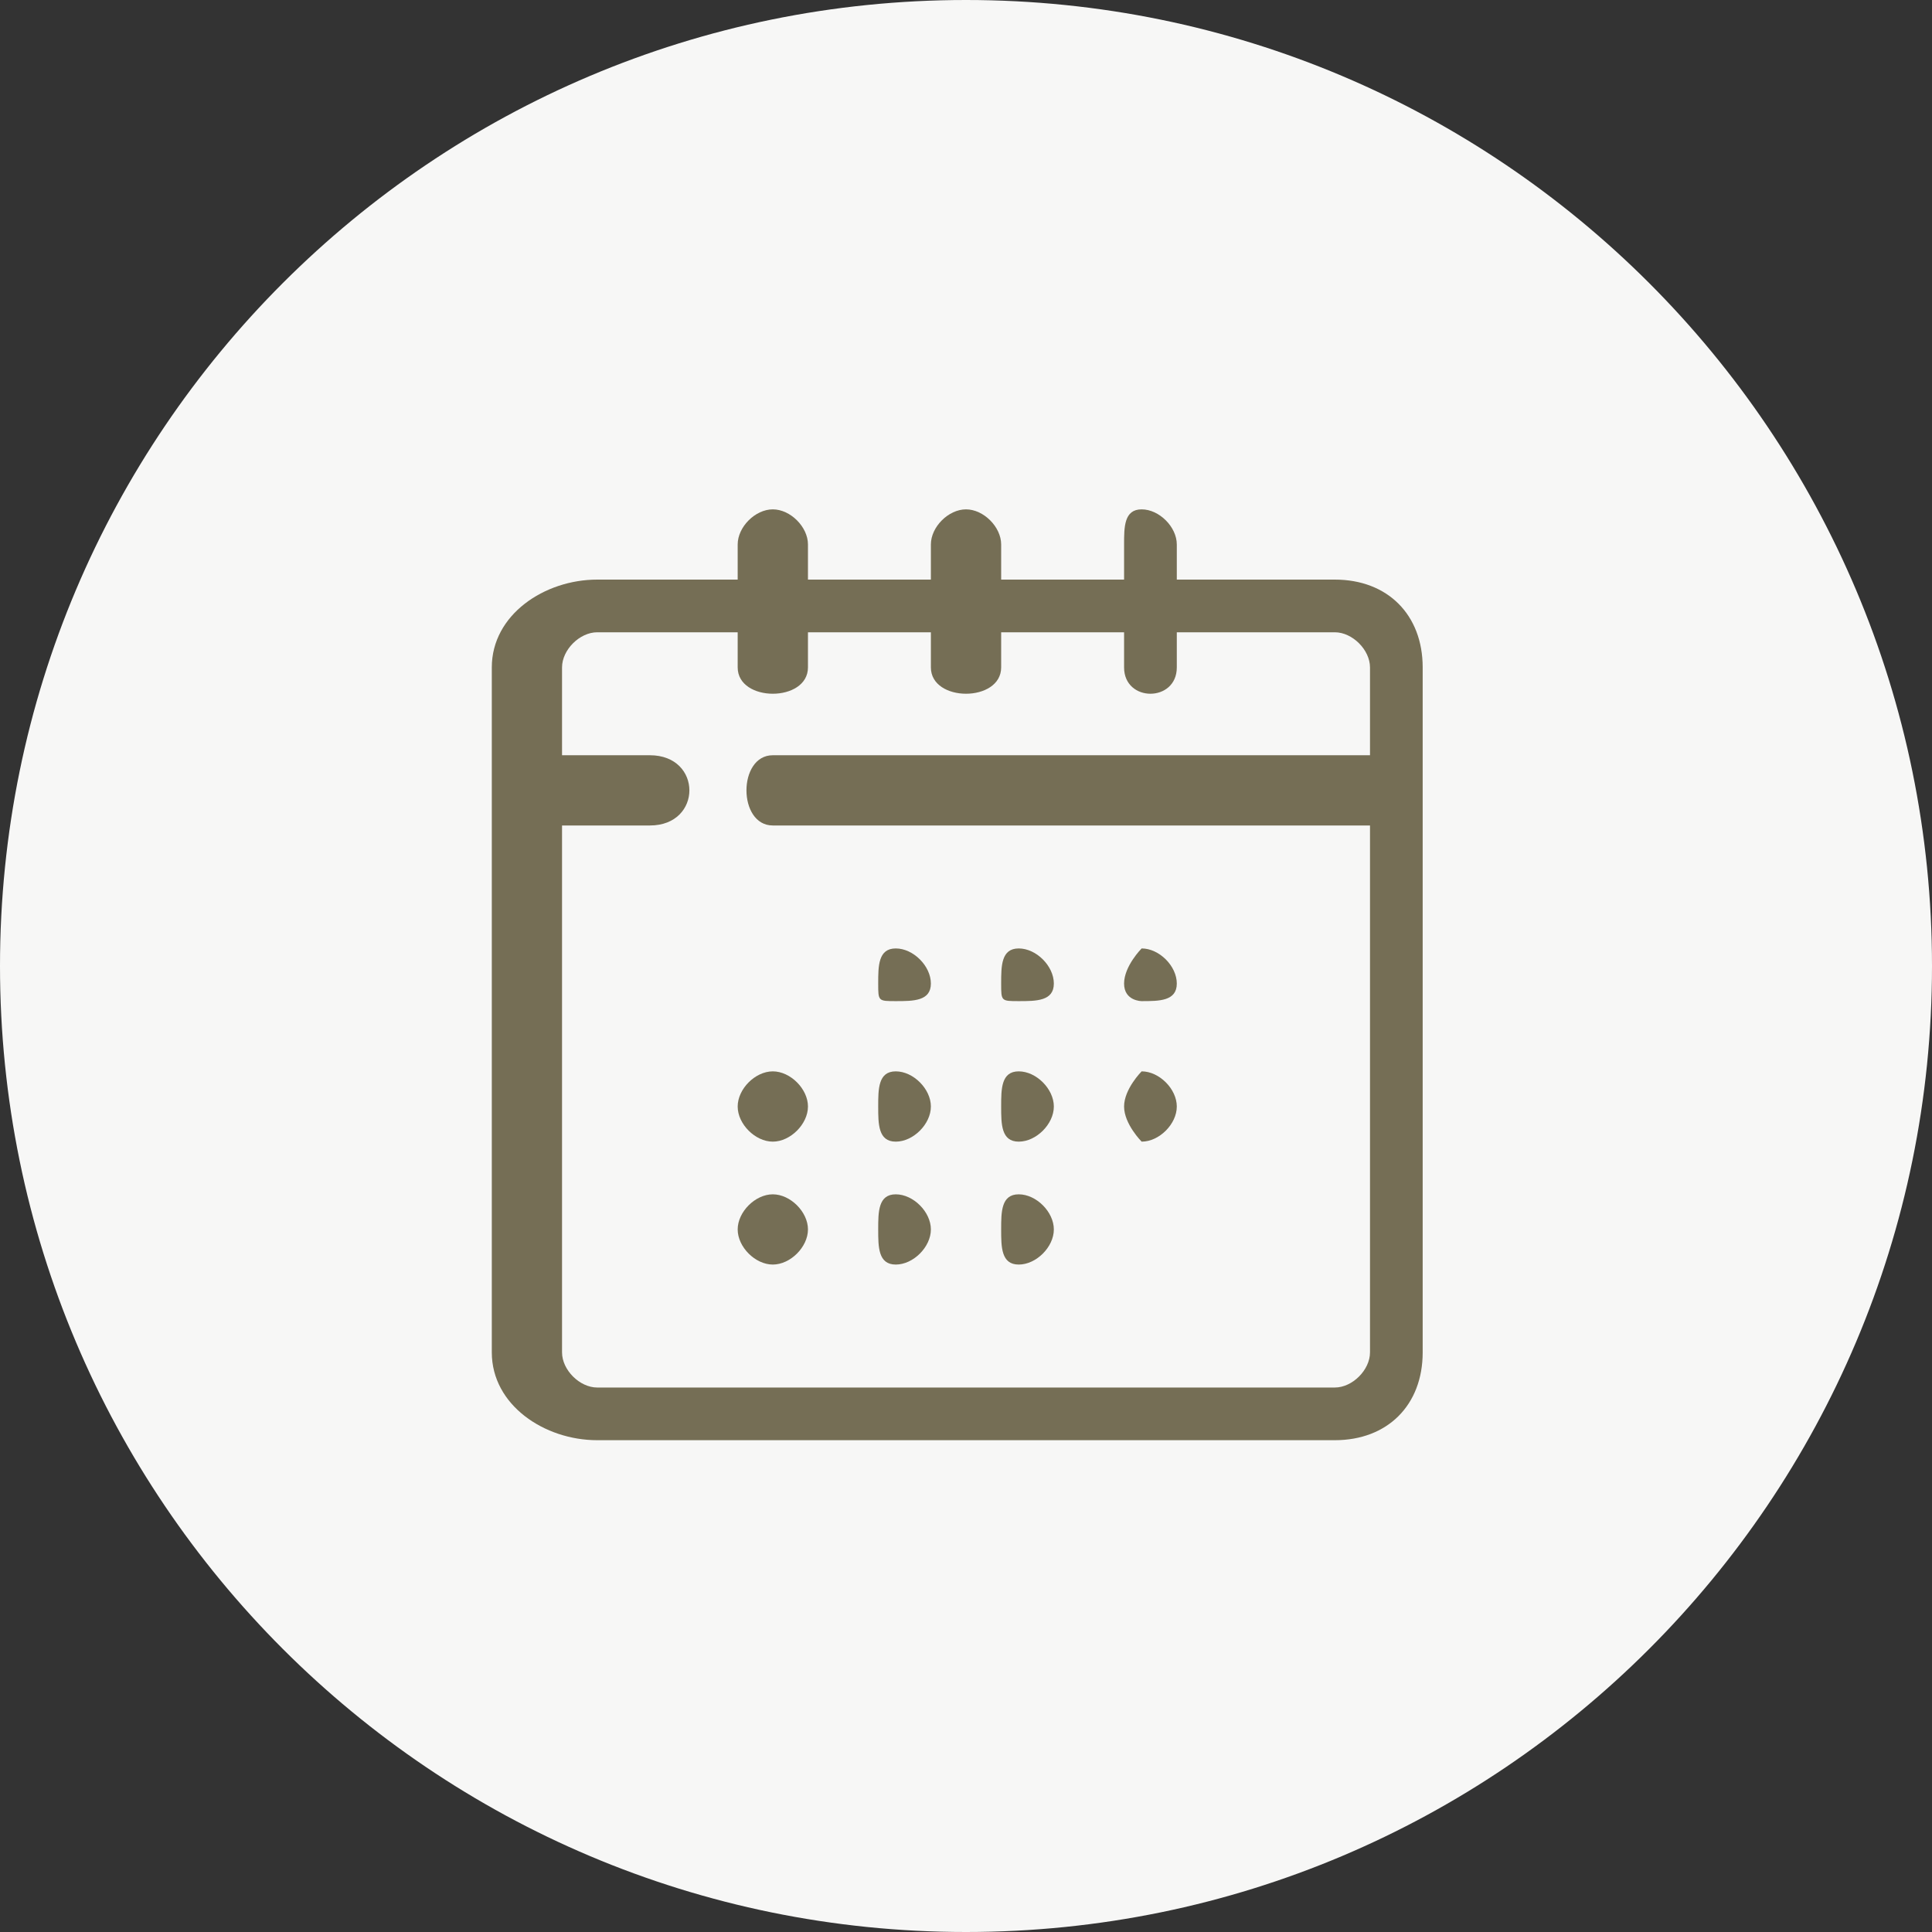
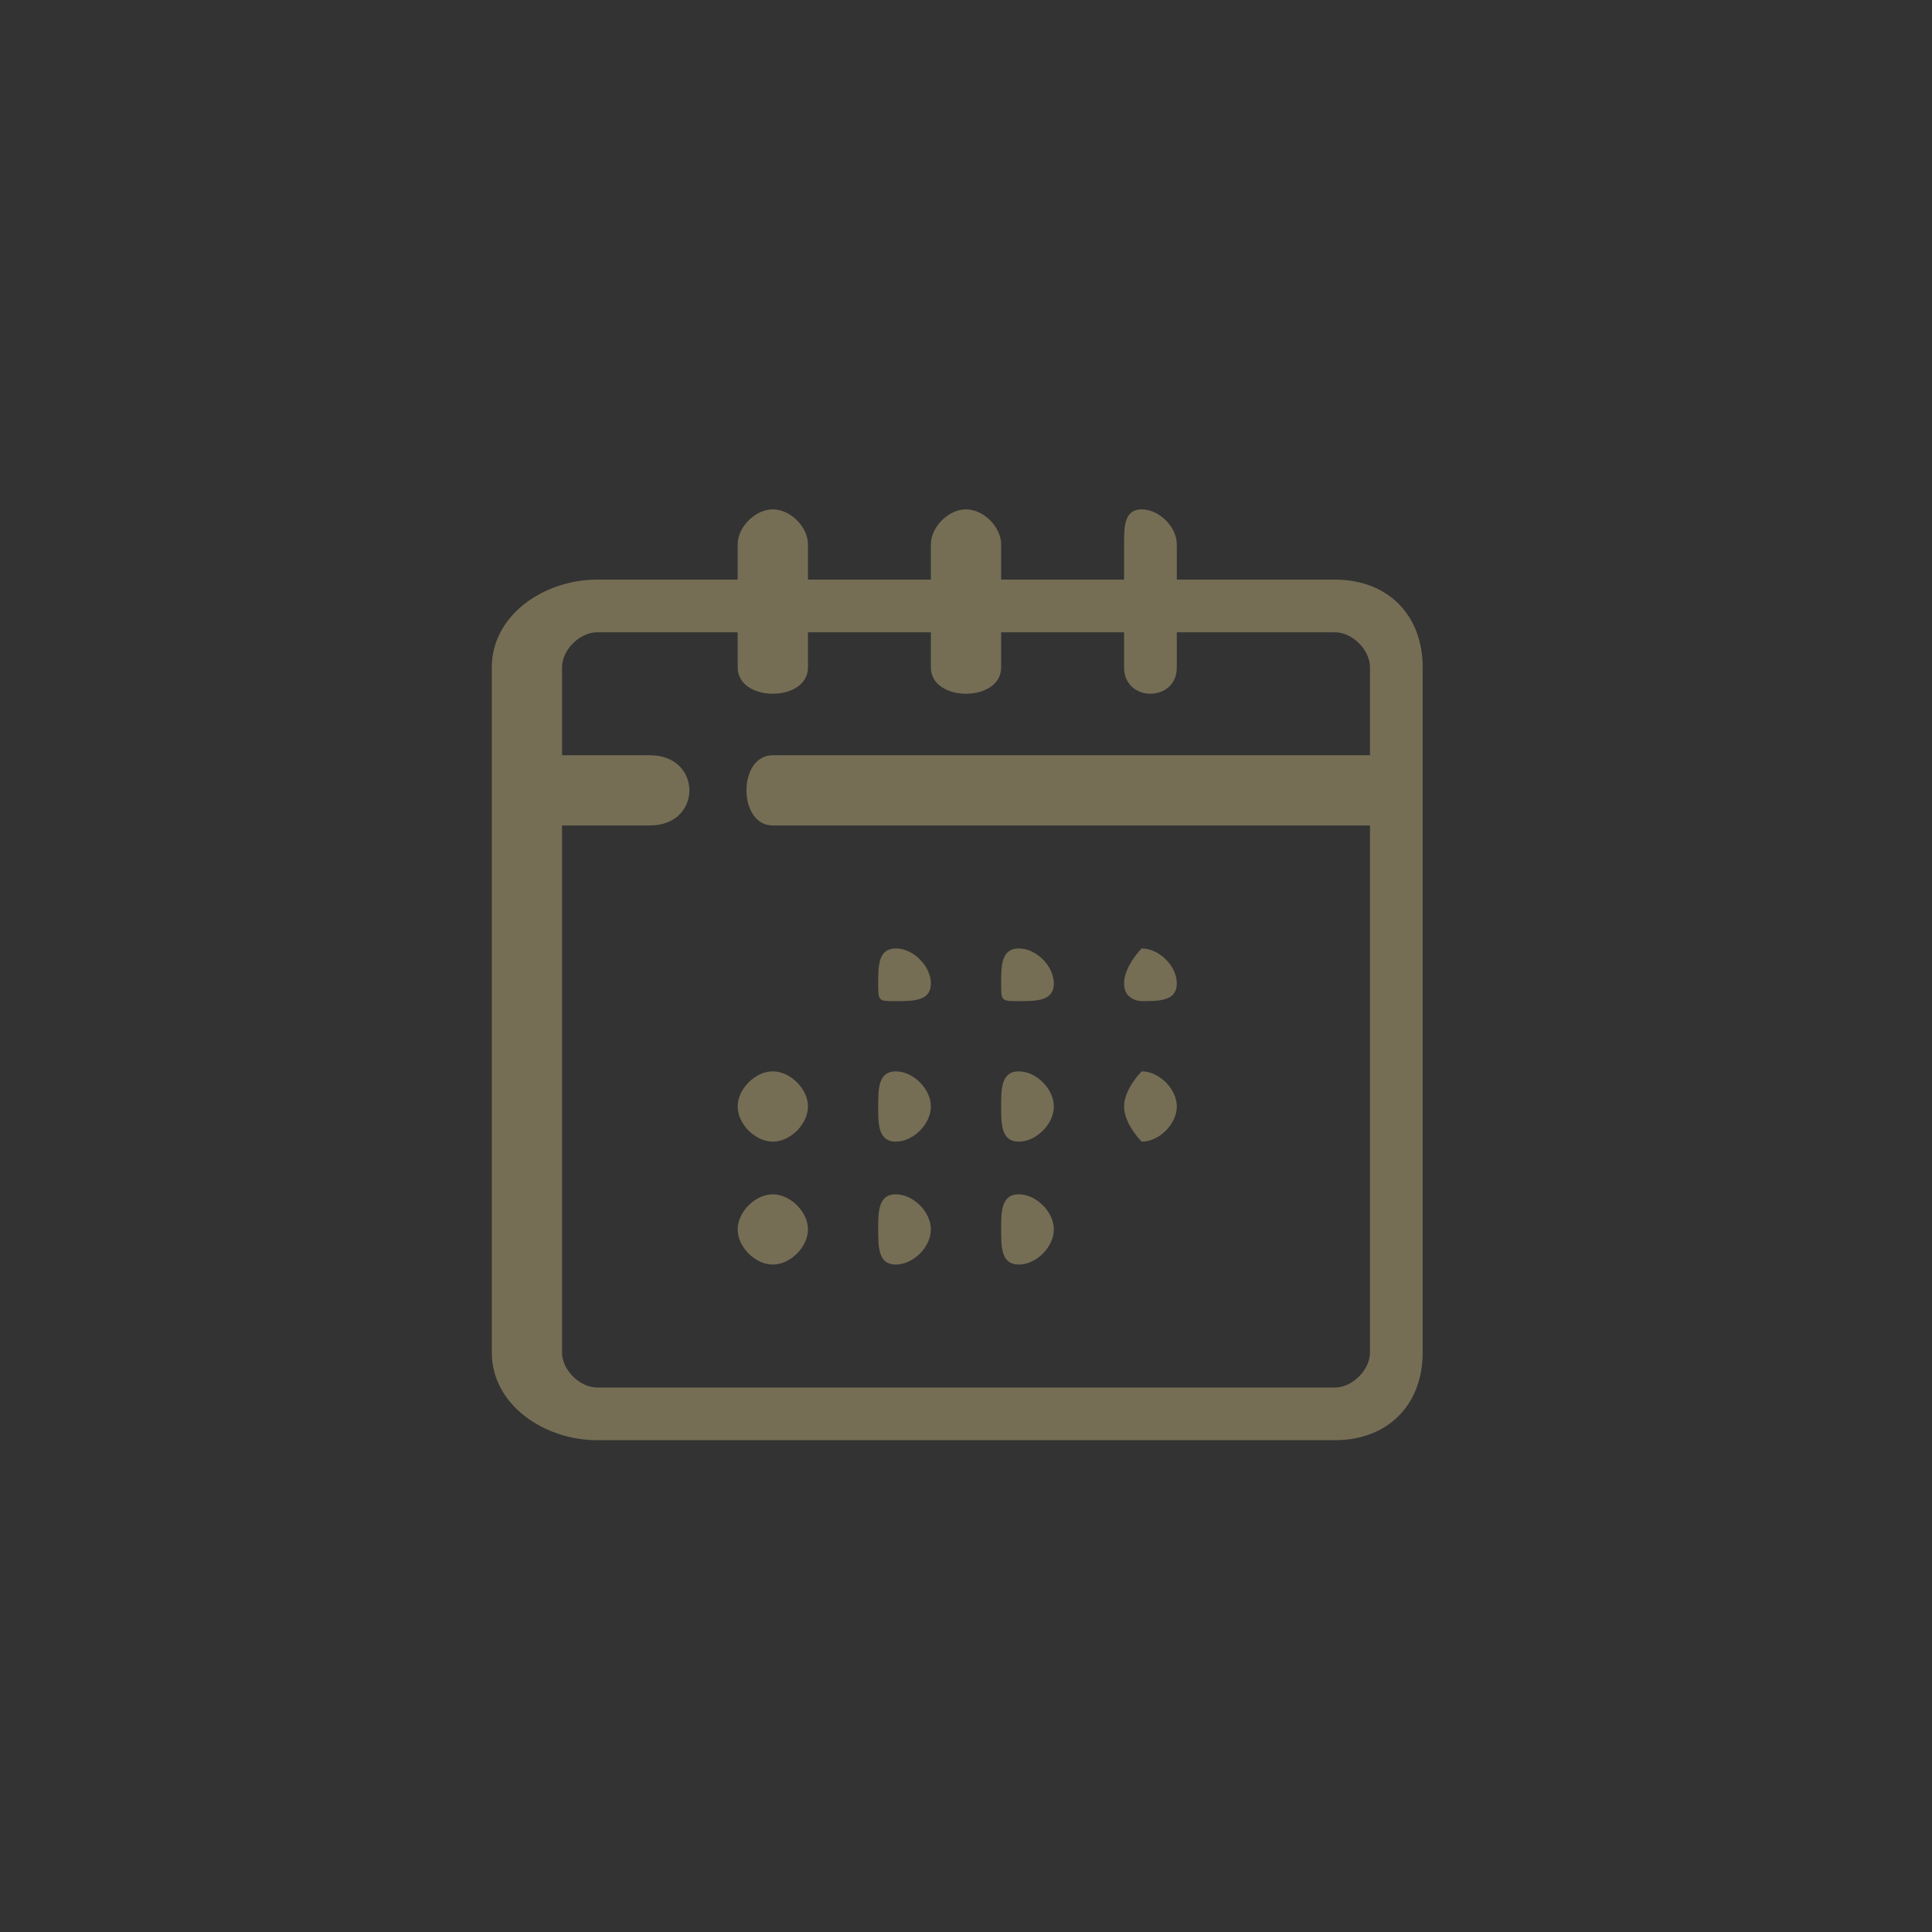
<svg xmlns="http://www.w3.org/2000/svg" width="45" height="45" viewBox="0 0 45 45" fill="none">
  <rect x="0" y="0" width="45" height="45" fill="#333333" stroke="none" />
  <g clip-path="url(#clip0_422_203)">
-     <path d="M22.5 45C34.926 45 45 34.926 45 22.5C45 10.074 34.926 0 22.5 0C10.074 0 0 10.074 0 22.5C0 34.926 10.074 45 22.5 45Z" fill="#F7F7F6" />
    <path fill-rule="evenodd" clip-rule="evenodd" d="M18 11.864C17.591 11.864 17.182 12.273 17.182 12.682V13.5H13.91C12.682 13.5 11.455 14.318 11.455 15.545V31.5C11.455 32.727 12.682 33.545 13.91 33.545H31.091C32.319 33.545 33.137 32.727 33.137 31.5V15.545C33.137 14.318 32.319 13.5 31.091 13.5H27.41V12.682C27.41 12.273 27 11.864 26.591 11.864C26.182 11.864 26.182 12.273 26.182 12.682V13.5H23.319V12.682C23.319 12.273 22.91 11.864 22.5 11.864C22.091 11.864 21.682 12.273 21.682 12.682V13.5H18.819V12.682C18.819 12.273 18.41 11.864 18 11.864ZM13.91 14.727H17.182V15.545C17.182 16.363 18.819 16.363 18.819 15.545V14.727H21.682V15.545C21.682 16.363 23.319 16.363 23.319 15.545V14.727H26.182V15.545C26.182 16.363 27.41 16.363 27.41 15.545V14.727H31.091C31.5 14.727 31.91 15.136 31.91 15.545V17.591H18C17.182 17.591 17.182 19.227 18 19.227H31.91V31.5C31.91 31.909 31.5 32.318 31.091 32.318H13.91C13.501 32.318 13.091 31.909 13.091 31.5V19.227H15.137C16.364 19.227 16.364 17.591 15.137 17.591H13.091V15.545C13.091 15.136 13.501 14.727 13.91 14.727ZM20.864 22.091C20.455 22.091 20.455 22.5 20.455 22.909C20.455 23.318 20.455 23.318 20.864 23.318C21.273 23.318 21.682 23.318 21.682 22.909C21.682 22.5 21.273 22.091 20.864 22.091ZM23.728 22.091C23.319 22.091 23.319 22.5 23.319 22.909C23.319 23.318 23.319 23.318 23.728 23.318C24.137 23.318 24.546 23.318 24.546 22.909C24.546 22.5 24.137 22.091 23.728 22.091ZM26.591 22.091C26.591 22.091 26.182 22.5 26.182 22.909C26.182 23.318 26.591 23.318 26.591 23.318C27 23.318 27.41 23.318 27.41 22.909C27.41 22.5 27 22.091 26.591 22.091ZM18 24.954C17.591 24.954 17.182 25.363 17.182 25.773C17.182 26.182 17.591 26.591 18 26.591C18.41 26.591 18.819 26.182 18.819 25.773C18.819 25.363 18.41 24.954 18 24.954ZM20.864 24.954C20.455 24.954 20.455 25.363 20.455 25.773C20.455 26.182 20.455 26.591 20.864 26.591C21.273 26.591 21.682 26.182 21.682 25.773C21.682 25.363 21.273 24.954 20.864 24.954ZM23.728 24.954C23.319 24.954 23.319 25.363 23.319 25.773C23.319 26.182 23.319 26.591 23.728 26.591C24.137 26.591 24.546 26.182 24.546 25.773C24.546 25.363 24.137 24.954 23.728 24.954ZM26.591 24.954C26.591 24.954 26.182 25.363 26.182 25.773C26.182 26.182 26.591 26.591 26.591 26.591C27 26.591 27.41 26.182 27.41 25.773C27.41 25.363 27 24.954 26.591 24.954ZM18 27.818C17.591 27.818 17.182 28.227 17.182 28.636C17.182 29.045 17.591 29.454 18 29.454C18.41 29.454 18.819 29.045 18.819 28.636C18.819 28.227 18.41 27.818 18 27.818ZM20.864 27.818C20.455 27.818 20.455 28.227 20.455 28.636C20.455 29.045 20.455 29.454 20.864 29.454C21.273 29.454 21.682 29.045 21.682 28.636C21.682 28.227 21.273 27.818 20.864 27.818ZM23.728 27.818C23.319 27.818 23.319 28.227 23.319 28.636C23.319 29.045 23.319 29.454 23.728 29.454C24.137 29.454 24.546 29.045 24.546 28.636C24.546 28.227 24.137 27.818 23.728 27.818Z" fill="#756E55" />
  </g>
  <defs>
    <clipPath id="clip0_422_203">
      <rect width="45" height="45" fill="white" />
    </clipPath>
  </defs>
</svg>